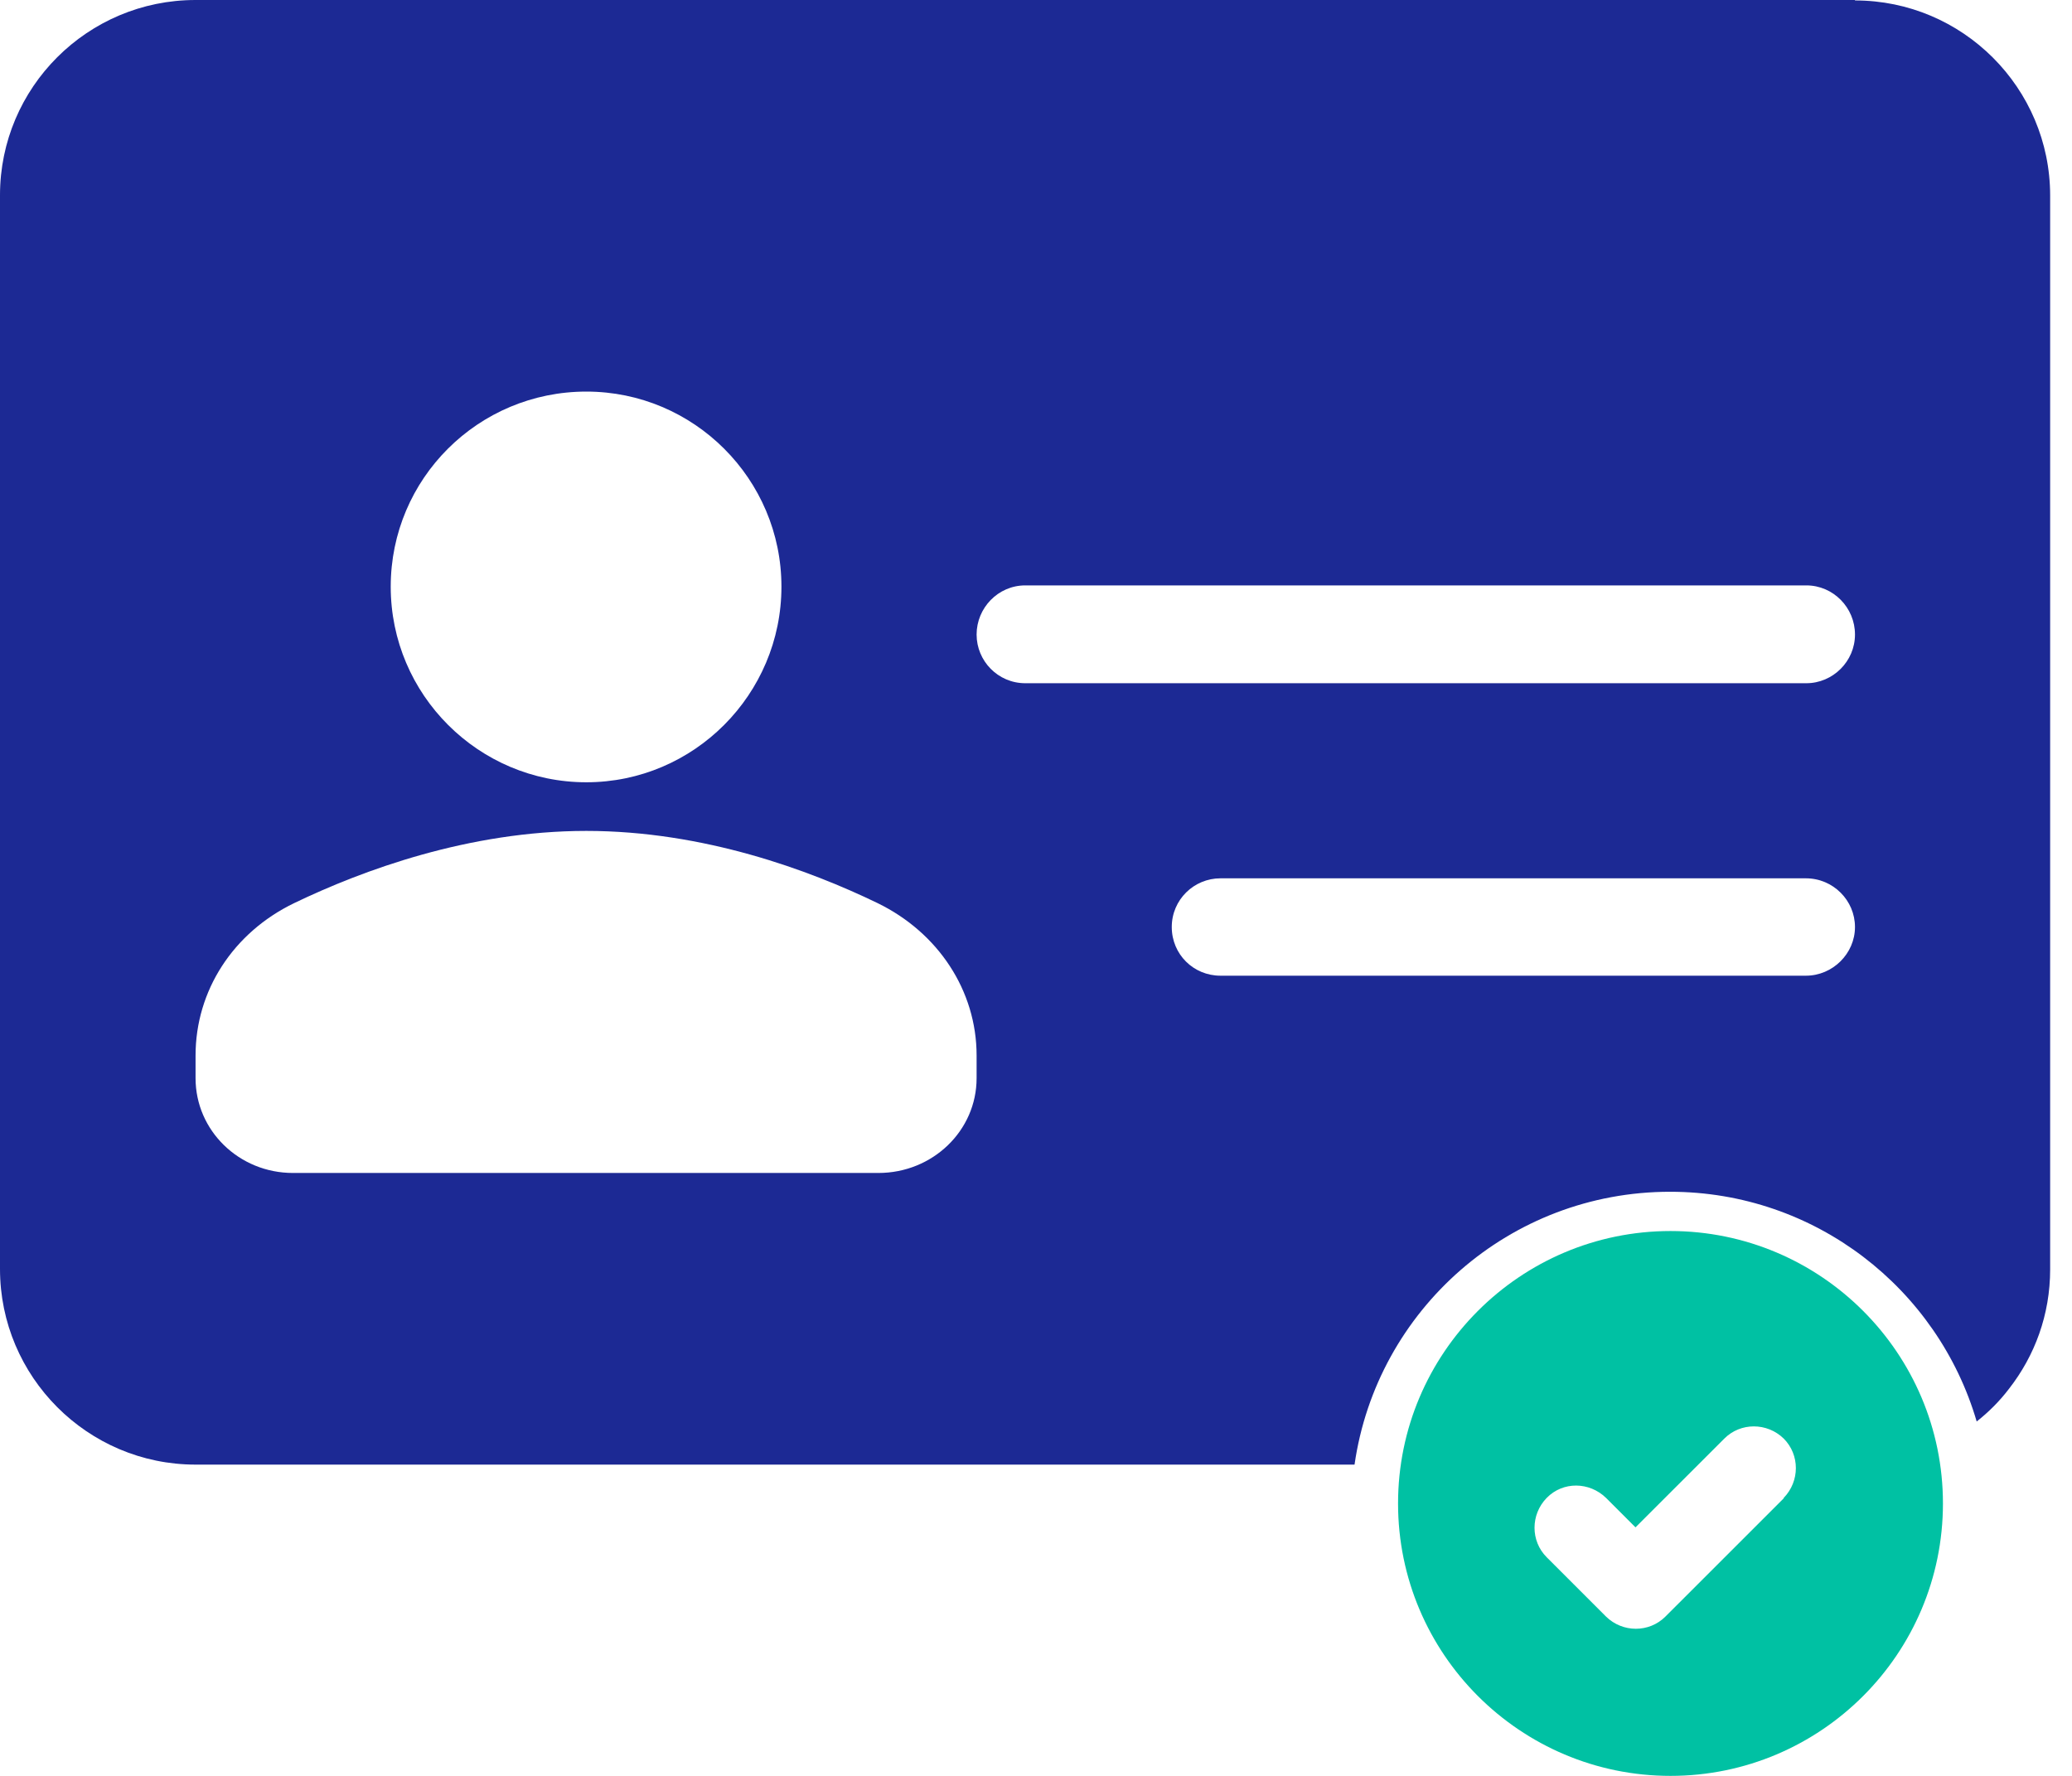
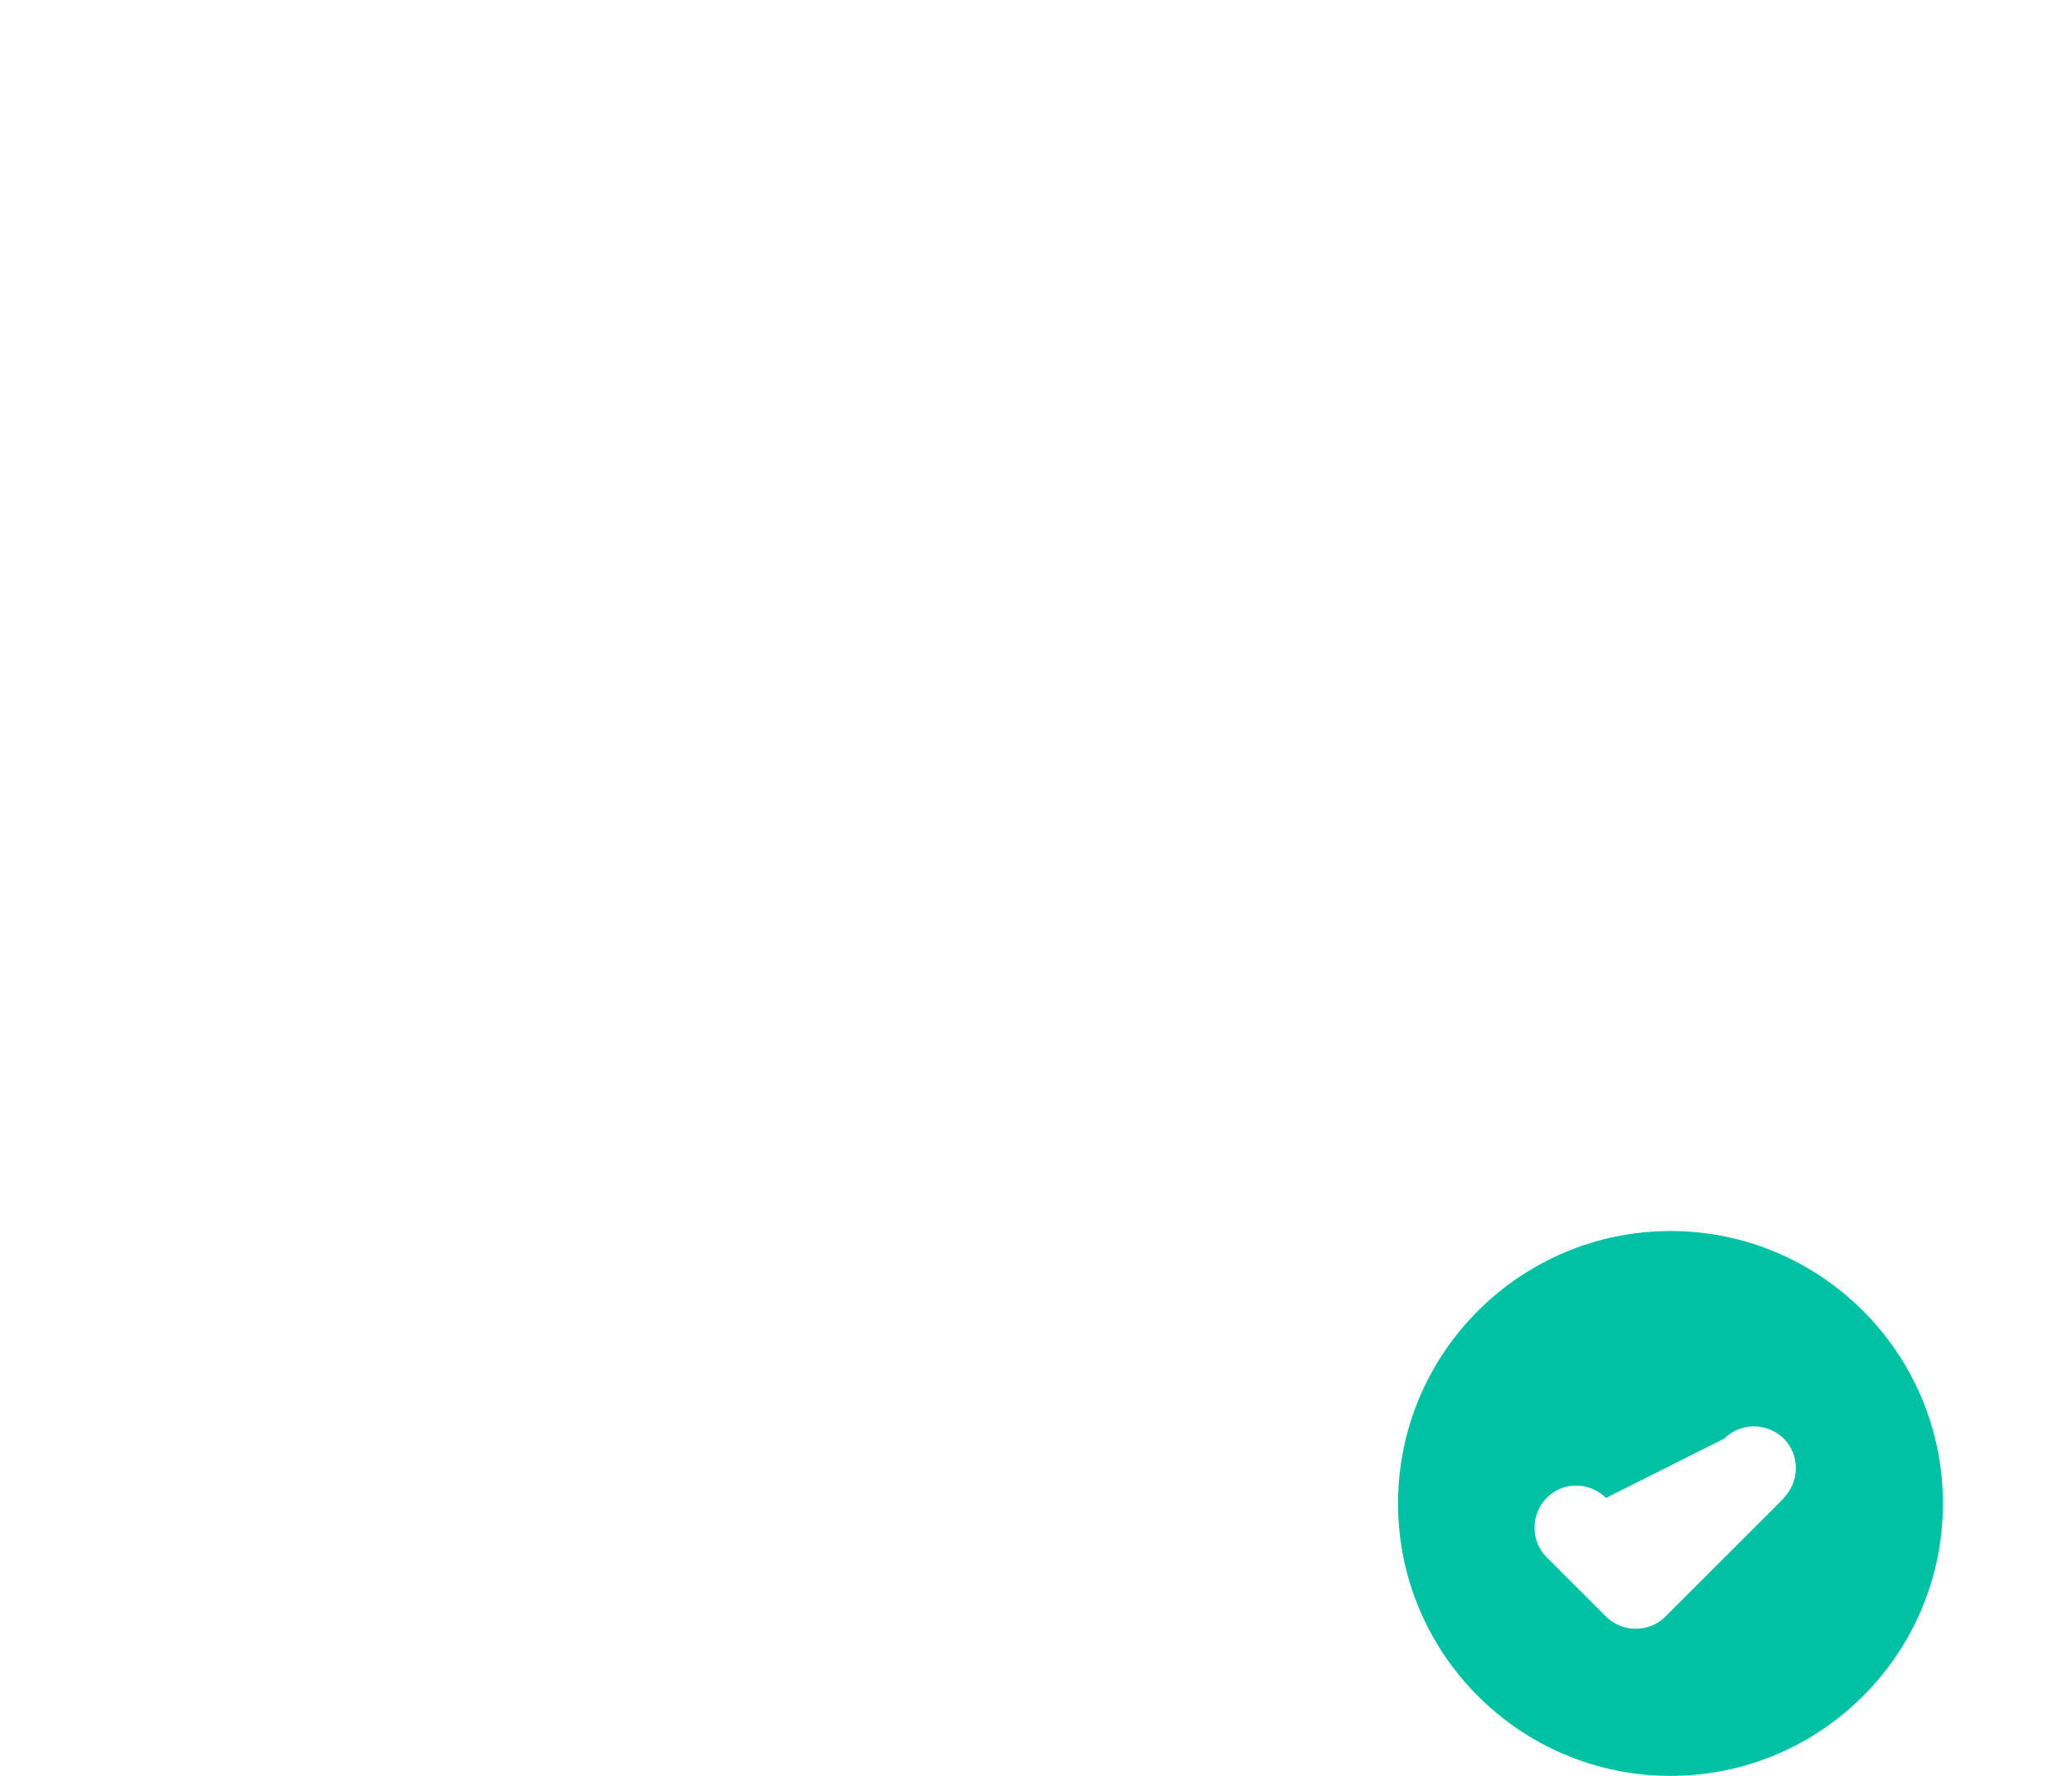
<svg xmlns="http://www.w3.org/2000/svg" width="42" height="36" viewBox="0 0 42 36" fill="none">
  <g id="Group">
-     <path id="Vector" d="M37.601 0H3.964C1.774 0 0 1.774 0 3.956V25.725C0 27.907 1.774 29.69 3.964 29.69H27.457C27.907 26.556 30.599 24.159 33.853 24.159C36.796 24.159 39.281 26.124 40.068 28.816C40.311 28.625 40.536 28.4 40.726 28.149C41.245 27.483 41.557 26.652 41.557 25.734V3.964C41.557 1.783 39.783 0.009 37.601 0.009V0ZM11.885 7.938C14.066 7.938 15.84 9.712 15.84 11.893C15.84 14.075 14.066 15.858 11.885 15.858C9.703 15.858 7.92 14.083 7.92 11.893C7.92 9.703 9.695 7.938 11.885 7.938ZM19.796 21.856C19.796 22.921 18.905 23.778 17.805 23.778H5.938C4.847 23.778 3.964 22.921 3.964 21.856V21.397C3.964 20.082 4.726 18.905 5.964 18.307C7.349 17.641 9.504 16.844 11.885 16.844C14.265 16.844 16.412 17.641 17.788 18.307C19.017 18.905 19.796 20.082 19.796 21.397V21.856ZM36.606 19.779H24.739C24.193 19.779 23.752 19.346 23.752 18.792C23.752 18.238 24.202 17.805 24.739 17.805H36.606C37.16 17.805 37.601 18.255 37.601 18.792C37.601 19.329 37.151 19.779 36.606 19.779ZM36.615 13.85H20.783C20.229 13.85 19.796 13.399 19.796 12.863C19.796 12.326 20.229 11.867 20.783 11.867H36.615C37.16 11.867 37.601 12.317 37.601 12.863C37.601 13.408 37.151 13.85 36.615 13.85Z" fill="#1C2994" />
-     <path id="Vector_2" d="M33.862 24.955C30.815 24.955 28.339 27.431 28.339 30.478C28.339 33.525 30.815 36 33.862 36C36.909 36 39.384 33.525 39.384 30.478C39.384 27.431 36.909 24.955 33.862 24.955ZM36.156 30.374L33.758 32.771C33.429 33.1 32.892 33.1 32.555 32.771L31.352 31.568C31.023 31.239 31.023 30.703 31.352 30.365C31.681 30.027 32.217 30.036 32.555 30.365L33.152 30.962L34.953 29.162C35.281 28.833 35.818 28.833 36.156 29.162C36.485 29.491 36.485 30.027 36.156 30.365V30.374Z" fill="#00C1A3" />
+     <path id="Vector_2" d="M33.862 24.955C30.815 24.955 28.339 27.431 28.339 30.478C28.339 33.525 30.815 36 33.862 36C36.909 36 39.384 33.525 39.384 30.478C39.384 27.431 36.909 24.955 33.862 24.955ZM36.156 30.374L33.758 32.771C33.429 33.1 32.892 33.1 32.555 32.771L31.352 31.568C31.023 31.239 31.023 30.703 31.352 30.365C31.681 30.027 32.217 30.036 32.555 30.365L34.953 29.162C35.281 28.833 35.818 28.833 36.156 29.162C36.485 29.491 36.485 30.027 36.156 30.365V30.374Z" fill="#00C1A3" />
  </g>
</svg>